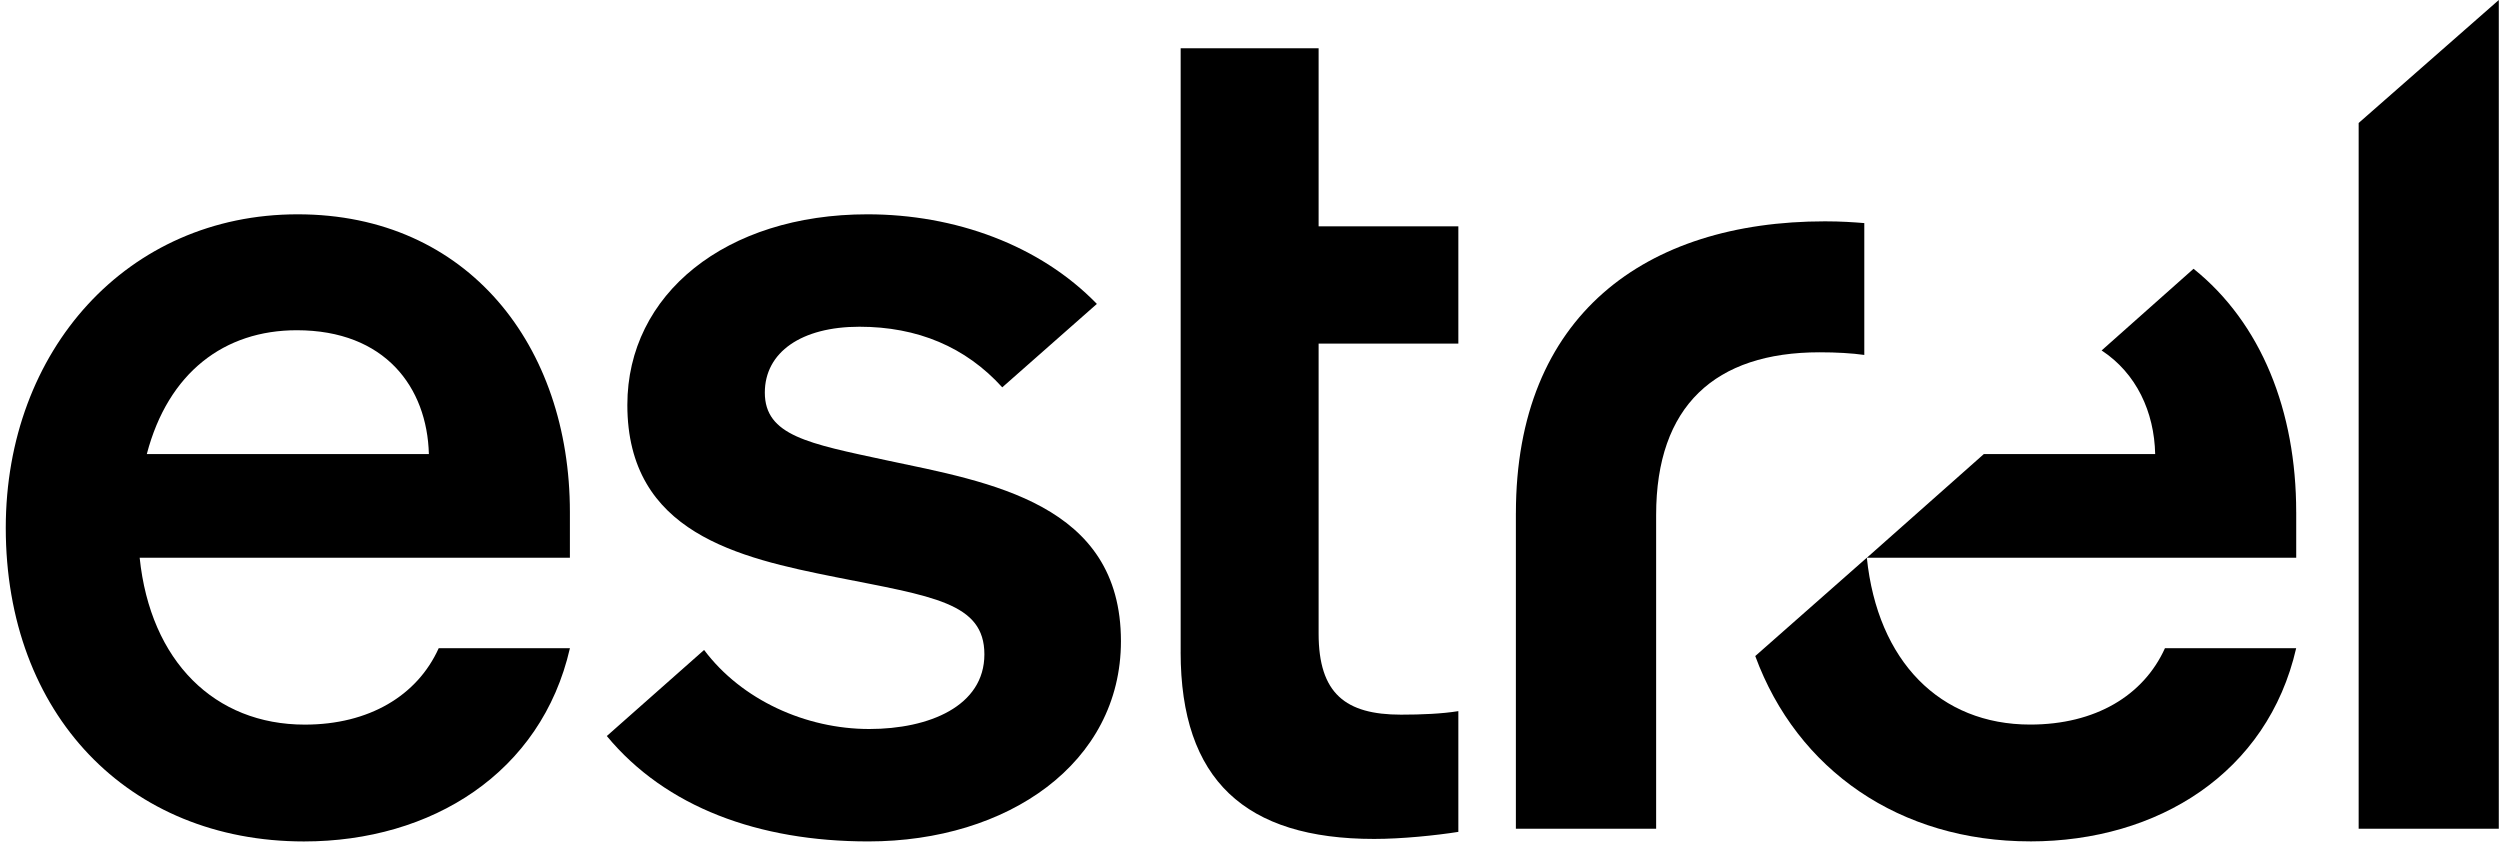
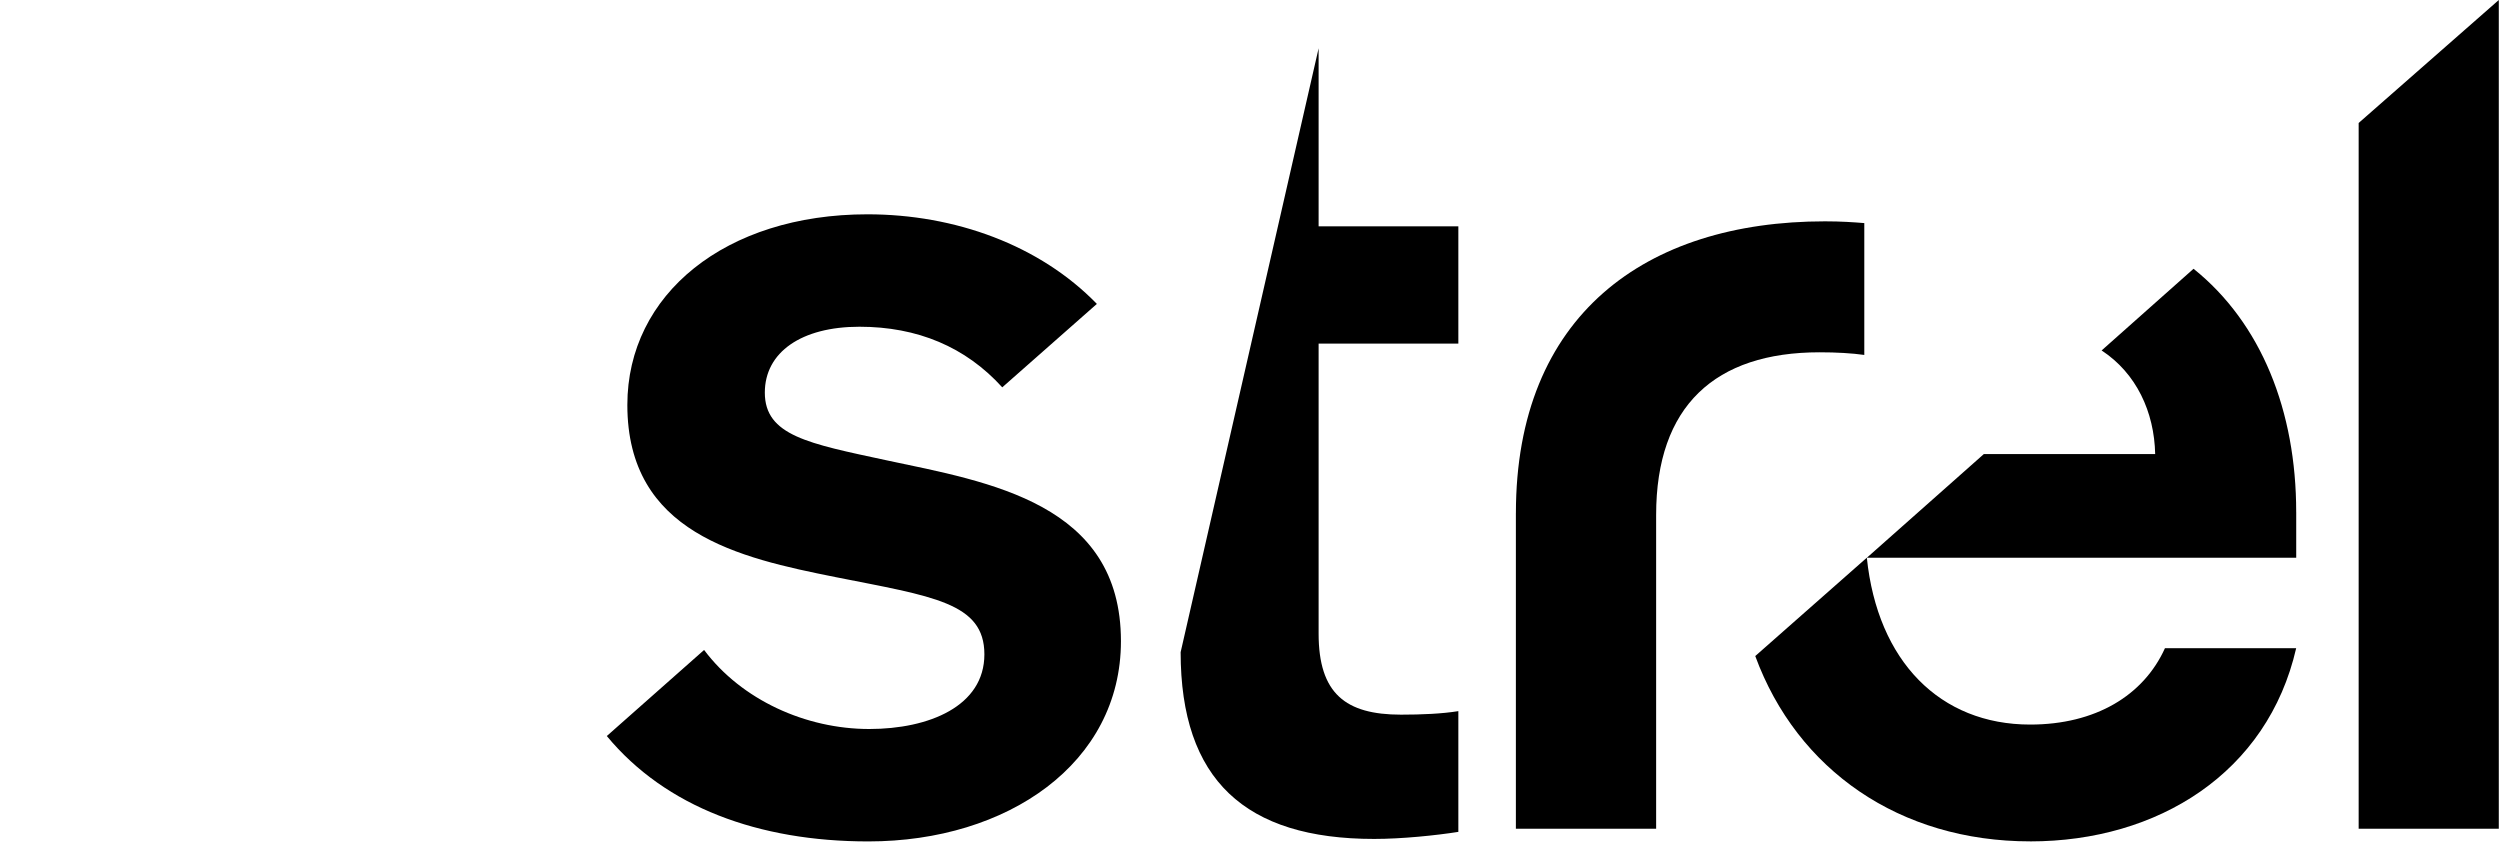
<svg xmlns="http://www.w3.org/2000/svg" width="359" height="121" viewBox="0 0 359 121" fill="none">
  <g clip-path="url(#clip0_2048_1042)">
    <path d="M127.261 66.089C116.111 63.693 109.829 62.56 109.829 56.378C109.829 50.576 115.086 46.919 123.415 46.919C131.745 46.919 138.667 49.818 143.924 55.621L157.51 43.641C149.306 35.19 137.131 30.775 124.567 30.775C104.188 30.775 90.087 42.253 90.087 58.145C90.087 76.558 106.109 80.091 119.954 82.867C133.925 85.642 141.358 86.524 141.358 93.965C141.358 101.407 133.41 104.685 124.822 104.685C115.723 104.685 106.494 100.522 101.108 93.335L87.137 105.694C95.596 115.911 108.926 120.829 124.693 120.829C144.69 120.829 160.967 109.602 160.967 92.071C160.967 72.271 142.125 69.244 127.258 66.089" fill="black" />
    <path d="M217.683 73.69C217.683 45.29 236.285 31.784 262.068 31.784C264.378 31.784 266.173 31.912 267.713 32.036L267.713 50.969C265.918 50.718 263.738 50.59 261.298 50.59C246.287 50.59 237.821 58.29 237.821 73.942L237.821 119.002L217.68 119.002L217.68 73.687L217.683 73.69Z" fill="black" />
    <path d="M329.734 73.531C329.734 59.026 324.736 46.416 314.993 38.596L301.792 50.325C306.789 53.603 309.355 59.154 309.484 65.208L284.874 65.208L268.082 80.091L329.737 80.091L329.737 73.531H329.734Z" fill="black" />
    <path d="M291.535 120.825C309.864 120.825 325.63 110.987 329.732 93.077L310.889 93.077C307.813 99.888 300.89 104.048 291.535 104.048C278.59 104.048 269.616 94.967 268.077 80.084L252.055 94.209C258.078 110.604 272.819 120.821 291.535 120.821V120.825Z" fill="black" />
    <path d="M338.703 119.002L358.827 119.002L358.827 0L338.703 17.659L338.703 119.002Z" fill="black" />
-     <path d="M21.081 65.204L61.587 65.204C61.332 55.617 55.305 47.422 42.615 47.422C32.231 47.422 24.157 53.475 21.081 65.204ZM0.828 75.8C0.828 50.325 18.26 30.775 42.741 30.775C67.222 30.775 81.837 49.694 81.837 73.531L81.837 80.091L20.056 80.091C21.596 94.974 30.825 104.055 43.77 104.055C52.999 104.055 59.922 99.892 62.998 93.084L81.841 93.084C77.739 110.994 61.972 120.832 43.644 120.832C18.39 120.825 0.828 102.536 0.828 75.8Z" fill="black" />
-     <path d="M169.543 93.639L169.543 6.935L189.353 6.935L189.353 32.503L209.419 32.503L209.419 49.337L189.353 49.337L189.353 90.981C189.353 99.587 193.214 102.625 201.187 102.625C204.145 102.625 207.106 102.497 209.419 102.118L209.419 119.458C206.203 119.965 201.317 120.471 197.326 120.471C178.804 120.471 169.539 111.992 169.539 93.636" fill="black" />
+     <path d="M169.543 93.639L189.353 6.935L189.353 32.503L209.419 32.503L209.419 49.337L189.353 49.337L189.353 90.981C189.353 99.587 193.214 102.625 201.187 102.625C204.145 102.625 207.106 102.497 209.419 102.118L209.419 119.458C206.203 119.965 201.317 120.471 197.326 120.471C178.804 120.471 169.539 111.992 169.539 93.636" fill="black" />
  </g>
  <defs>
    <clipPath id="clip0_2048_1042">
      <rect width="358" height="120.825" fill="white" transform="translate(0.828)" />
    </clipPath>
  </defs>
</svg>